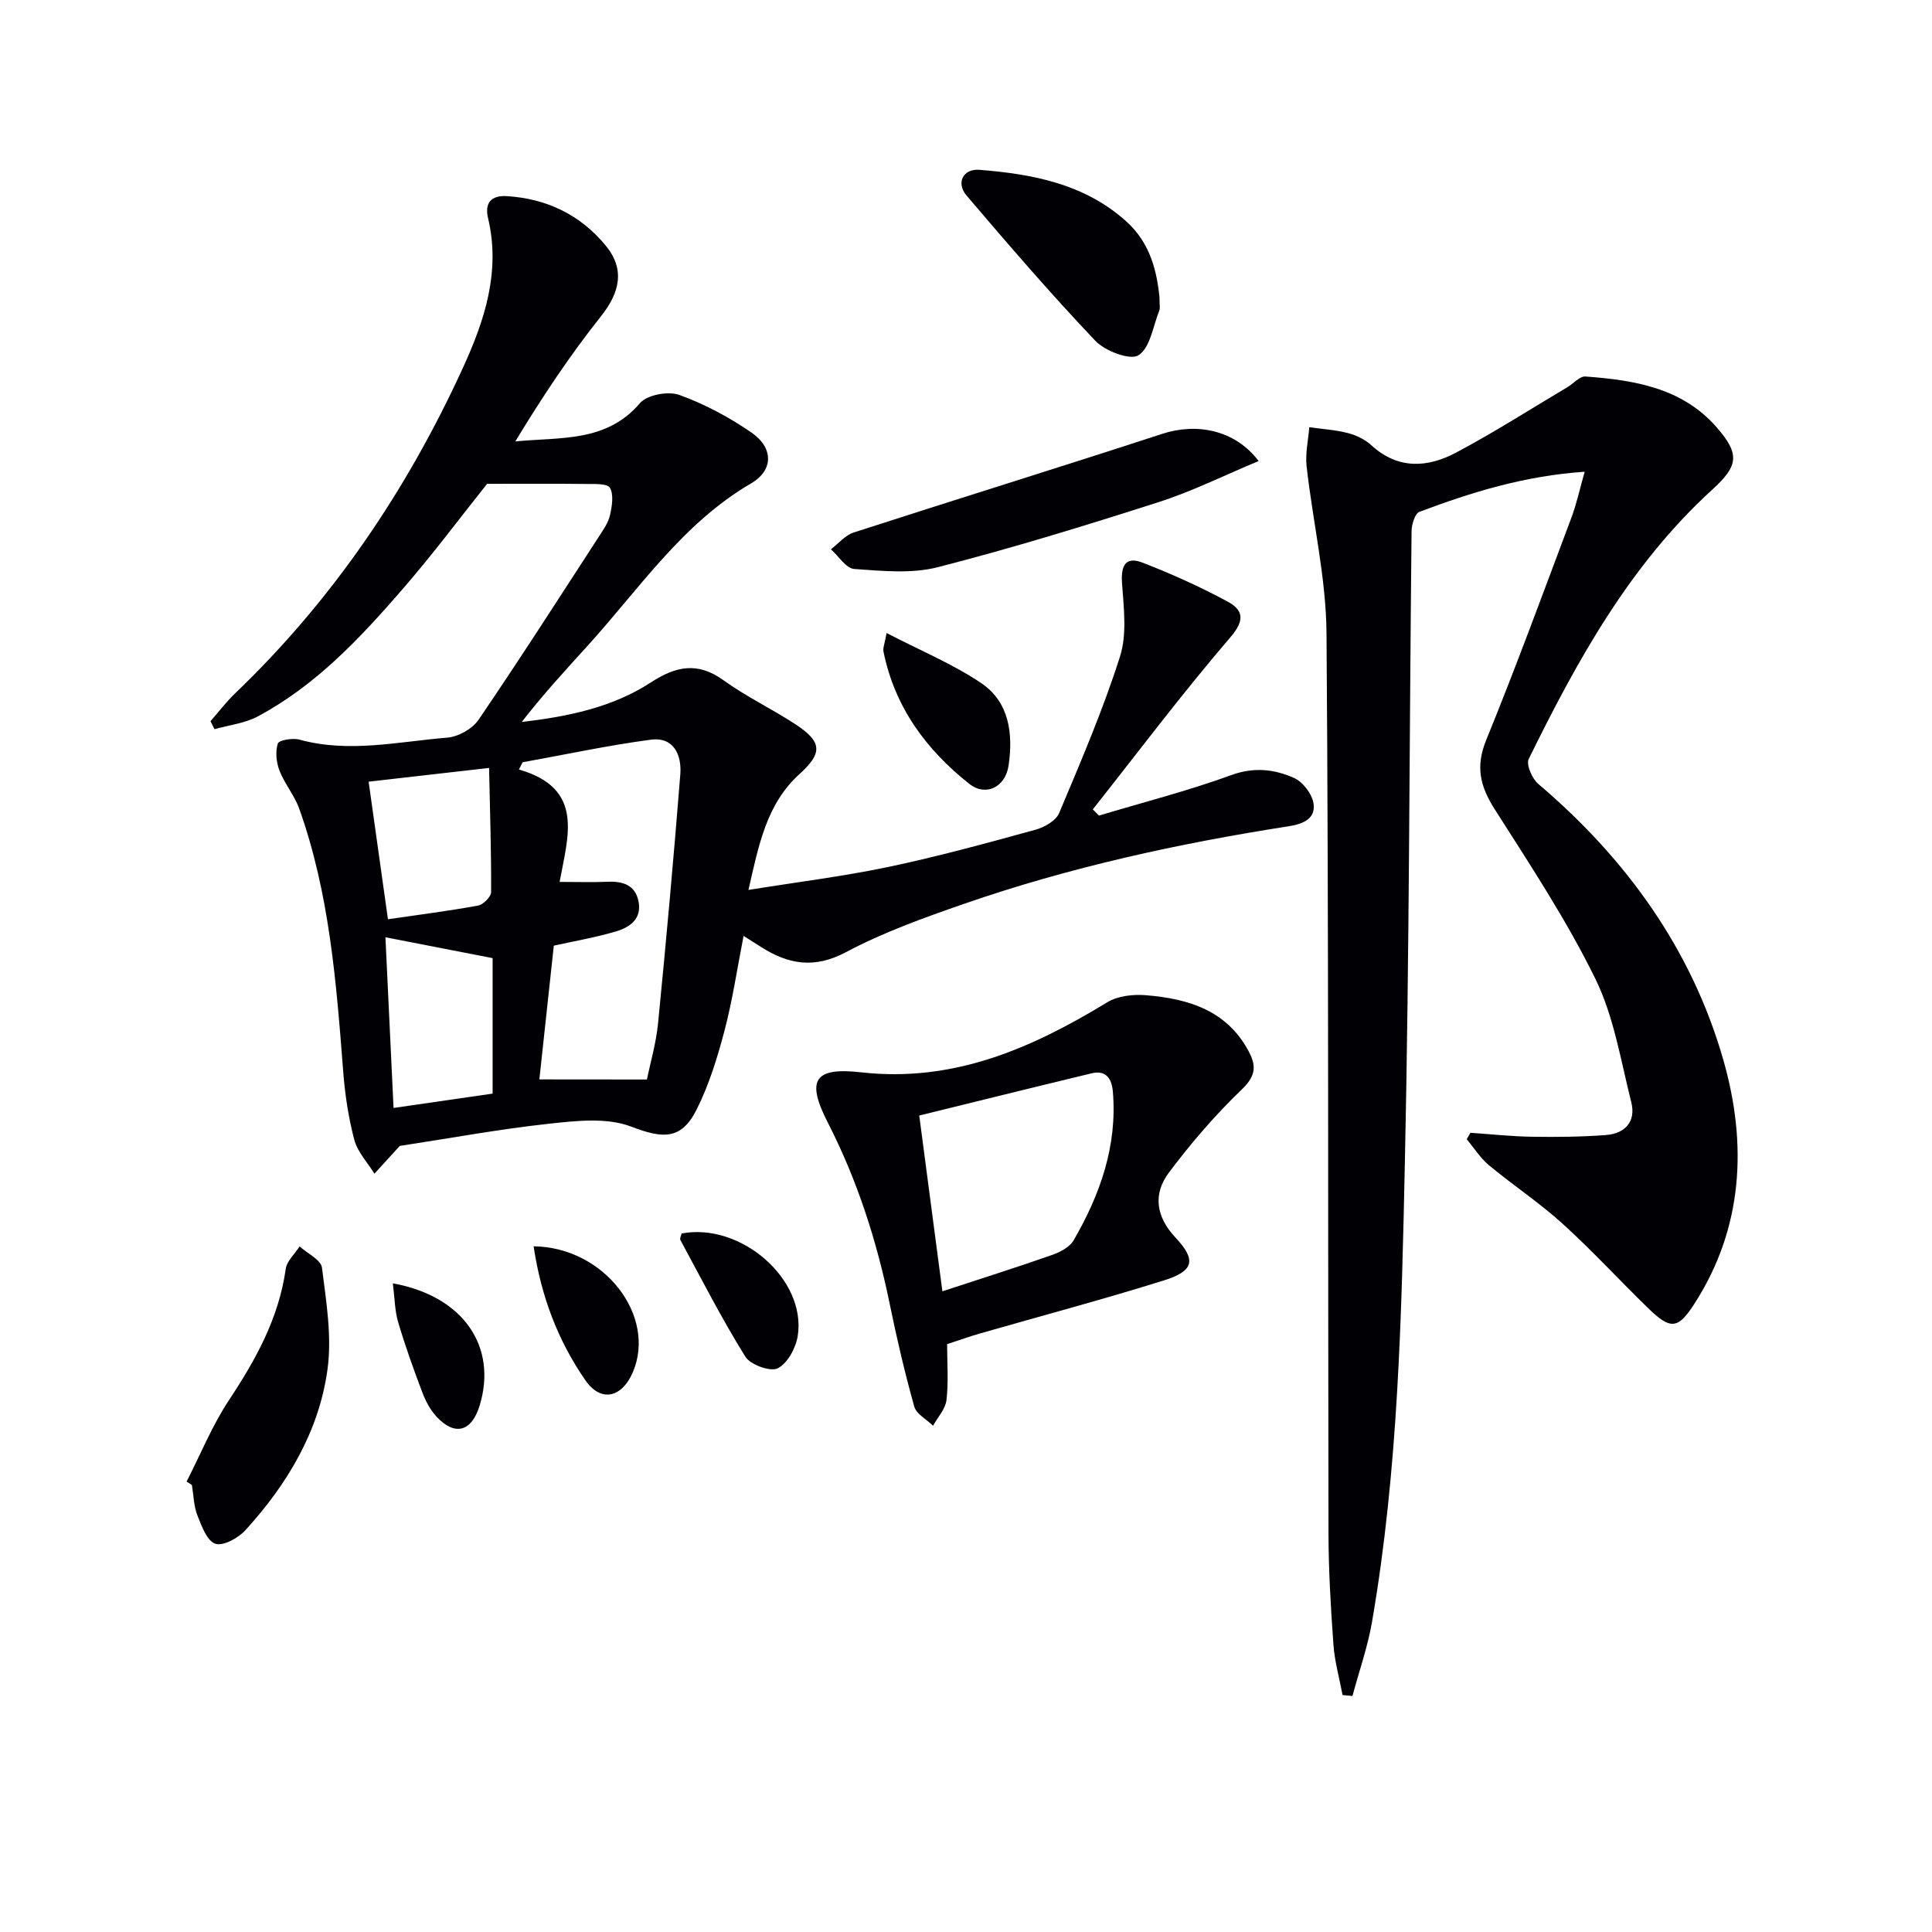
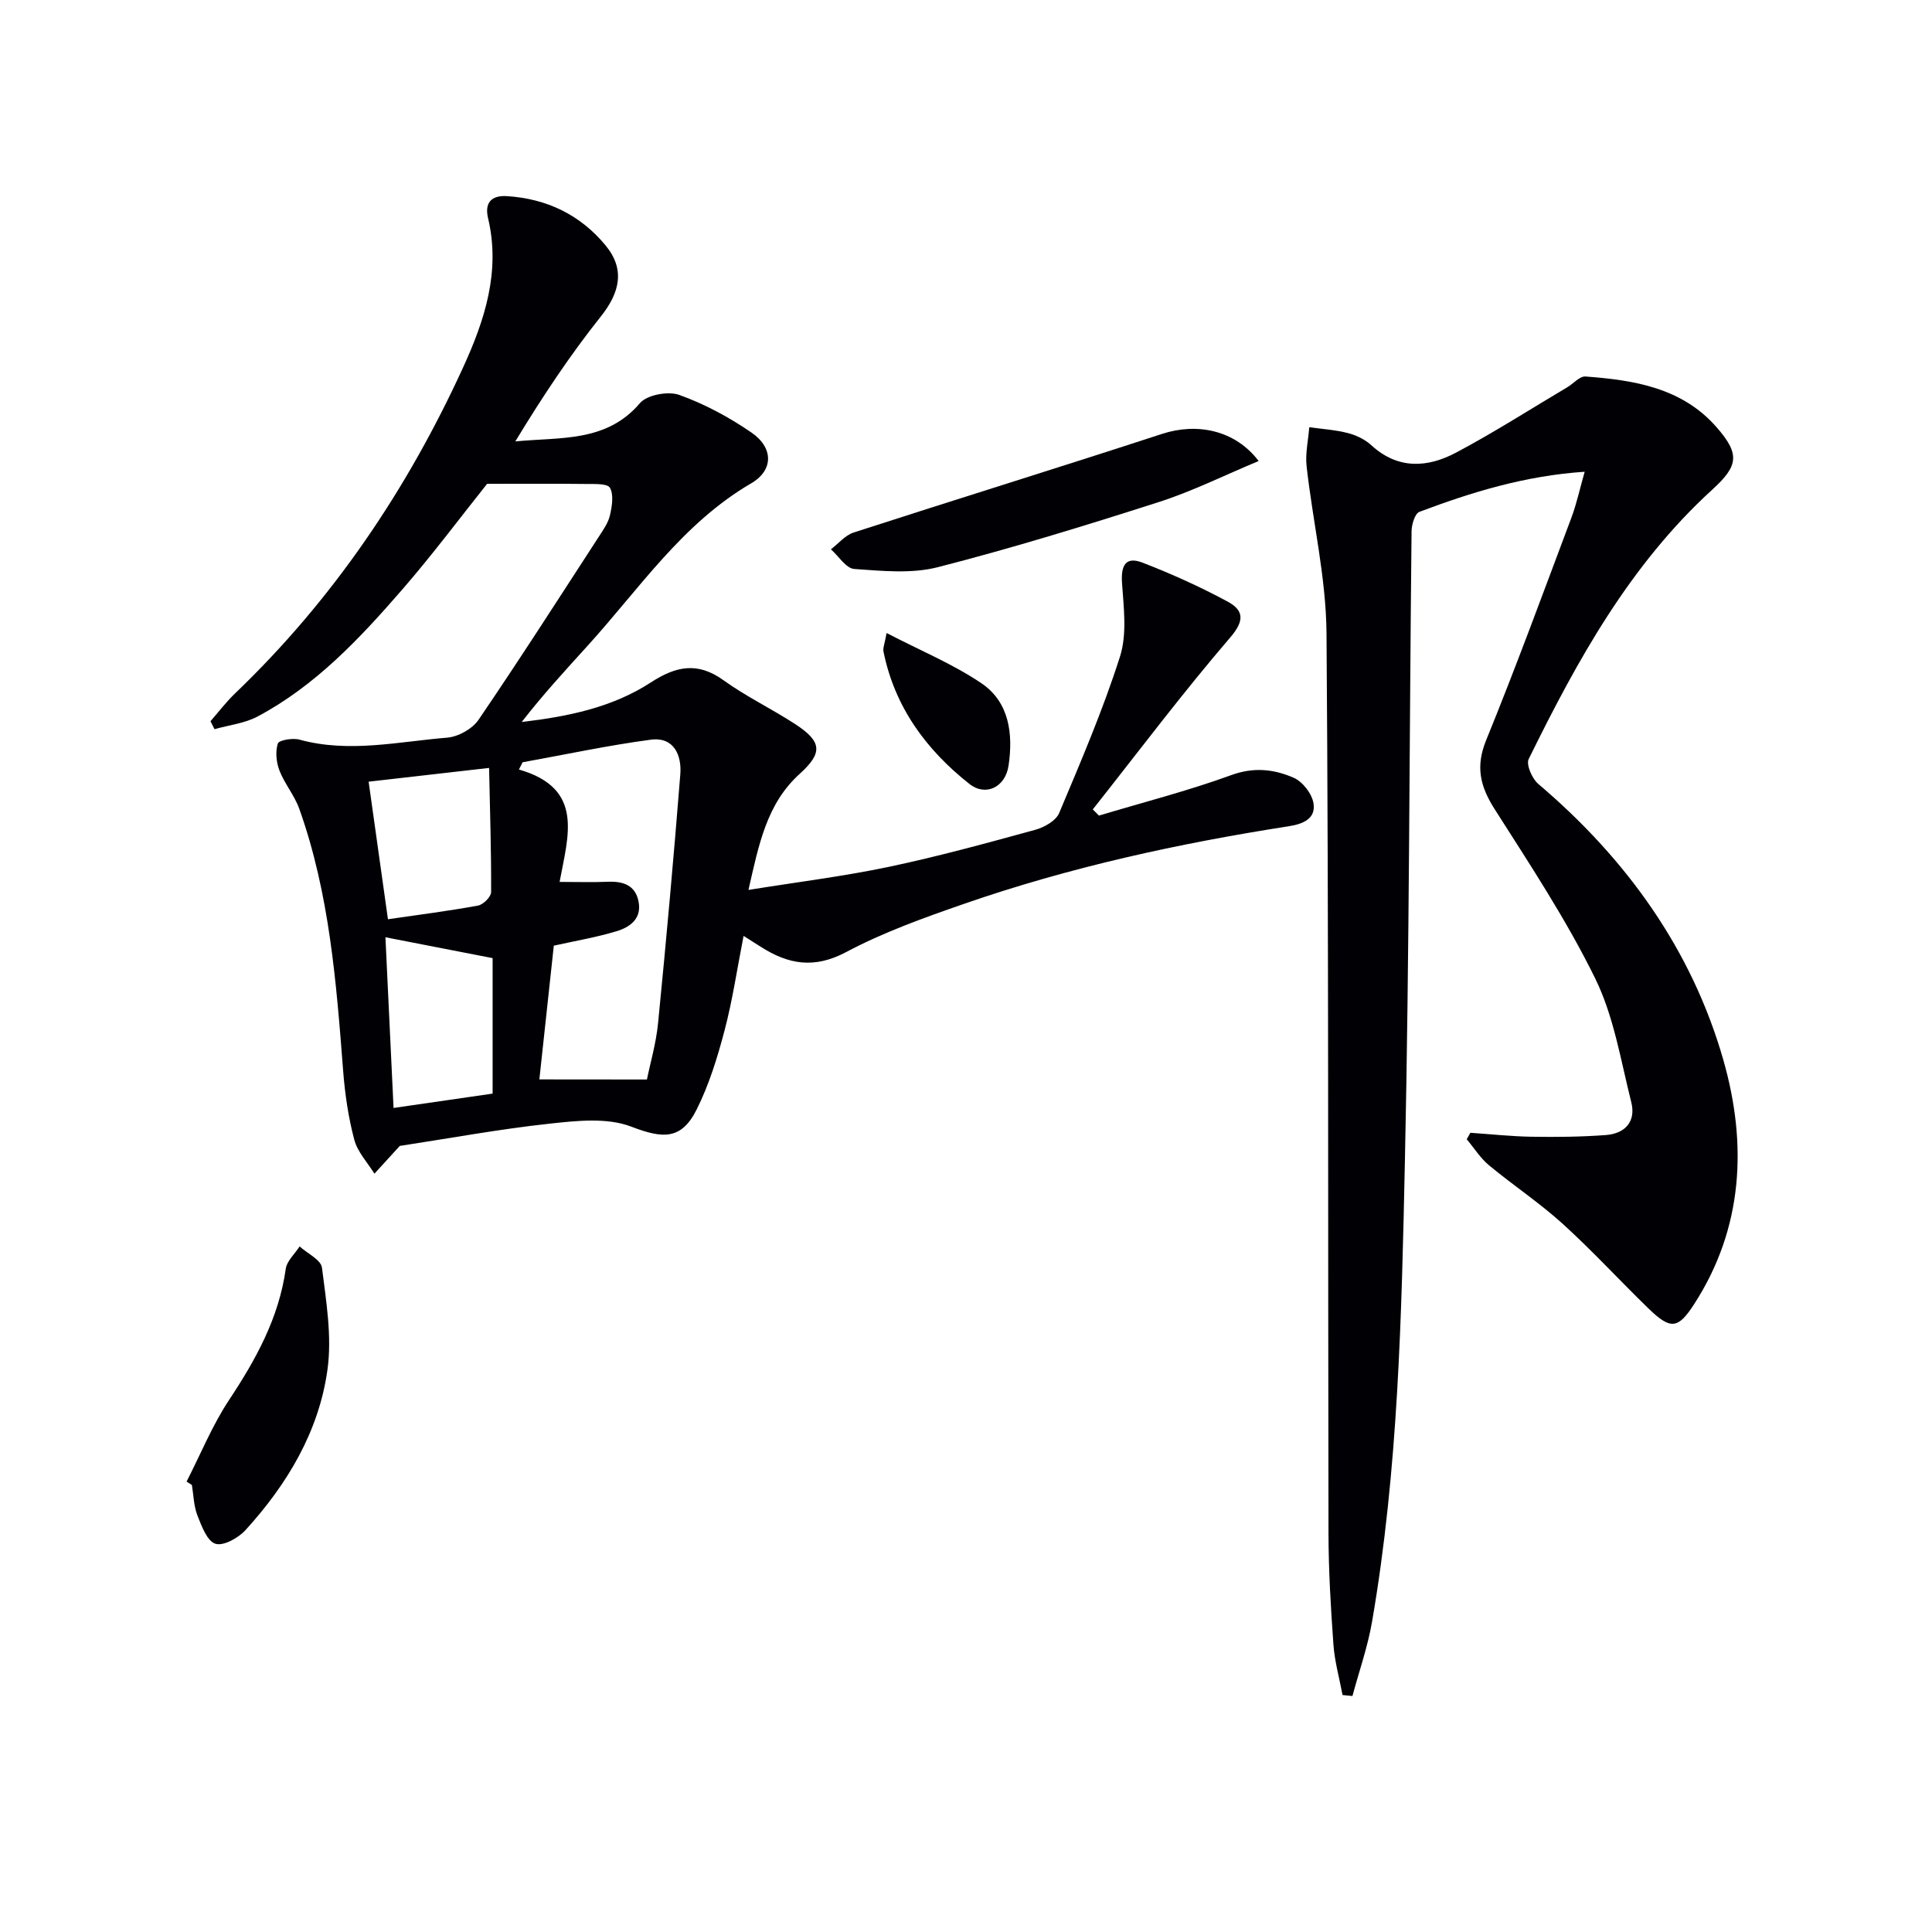
<svg xmlns="http://www.w3.org/2000/svg" enable-background="new 0 0 400 400" viewBox="0 0 400 400">
  <g fill="#010105">
    <path d="m154.96 184.25c10.17-1.64 19.68-2.81 29.02-4.77 10.21-2.15 20.3-4.92 30.37-7.68 1.86-.51 4.26-1.86 4.93-3.45 4.5-10.69 9.09-21.39 12.6-32.41 1.49-4.67.77-10.17.42-15.25-.25-3.66.78-5.56 4.28-4.19 6 2.33 11.92 4.99 17.58 8.05 3.17 1.72 3.69 3.77.59 7.38-9.91 11.53-19.06 23.72-28.5 35.65l1.28 1.28c9.15-2.75 18.44-5.12 27.41-8.39 4.69-1.71 8.89-1.21 12.95.58 1.84.81 3.75 3.31 4.06 5.29.5 3.2-2.23 4.28-5.15 4.73-22.84 3.56-45.37 8.48-67.23 16.07-8.3 2.88-16.68 5.88-24.41 9.99-6.57 3.49-11.94 2.54-17.61-1.08-.97-.62-1.94-1.23-3.6-2.28-1.34 6.82-2.28 13.29-3.94 19.58-1.47 5.58-3.2 11.22-5.77 16.35-3.21 6.43-7.11 6.02-13.57 3.55-4.99-1.91-11.27-1.22-16.86-.61-10.35 1.12-20.61 3.02-31.04 4.61-1.46 1.6-3.36 3.67-5.25 5.75-1.44-2.33-3.5-4.5-4.17-7.03-1.22-4.61-1.93-9.42-2.3-14.19-1.42-18.39-2.83-36.77-9.09-54.33-.99-2.77-3.03-5.16-4.1-7.91-.66-1.71-.88-3.92-.34-5.6.23-.71 3.08-1.19 4.47-.81 10.26 2.82 20.45.42 30.62-.41 2.28-.19 5.19-1.82 6.47-3.7 8.52-12.51 16.69-25.26 24.93-37.95.9-1.39 1.93-2.85 2.28-4.41.42-1.85.81-4.22-.01-5.67-.52-.92-3.26-.77-5.01-.79-6.51-.08-13.02-.03-20.42-.03-5.36 6.71-11.22 14.58-17.64 21.97-8.74 10.07-17.89 19.82-29.87 26.2-2.68 1.43-5.94 1.78-8.93 2.63-.28-.55-.55-1.1-.83-1.65 1.69-1.93 3.25-4 5.1-5.77 20.22-19.37 35.61-42.15 47.21-67.5 4.44-9.7 7.78-19.83 5.16-30.87-.72-3.04.5-4.8 3.96-4.57 8.24.54 15.13 3.87 20.36 10.19 4.07 4.92 3.01 9.72-.98 14.73-6.46 8.11-12.2 16.79-17.7 25.86 9.37-.92 18.85.24 25.81-7.93 1.47-1.72 5.83-2.52 8.13-1.7 5.24 1.88 10.32 4.61 14.93 7.78 4.58 3.14 4.65 7.79-.04 10.53-14.24 8.31-23.13 21.81-33.82 33.58-4.65 5.13-9.34 10.22-13.68 15.83 9.54-1.12 18.74-2.99 26.73-8.19 5.17-3.36 9.66-4.33 15.03-.46 4.7 3.39 10 5.92 14.86 9.09 5.59 3.65 5.71 5.96.94 10.29-6.85 6.18-8.47 14.62-10.62 24.04zm-21.02 39.25c.68-3.36 1.9-7.49 2.31-11.7 1.69-17.14 3.24-34.3 4.6-51.48.31-3.98-1.33-7.82-6.14-7.17-8.89 1.18-17.68 3.08-26.51 4.67-.25.5-.51 1-.76 1.5 13.61 3.91 10.17 13.74 8.42 23.27 3.72 0 6.85.1 9.98-.03 3.17-.13 5.71.69 6.37 4.12.69 3.56-1.82 5.3-4.59 6.13-4.22 1.27-8.6 2.01-12.96 2.98-1.01 9.31-2.03 18.77-2.99 27.69 7.45.02 14.48.02 22.27.02zm-54.14-29.45c.52 10.92 1.08 22.69 1.68 35.34 7.27-1.05 14.31-2.07 20.51-2.97 0-10.43 0-19.81 0-28.05-8.04-1.56-15.03-2.92-22.19-4.32zm21.46-35.06c-9.46 1.08-17.45 1.99-24.94 2.85 1.31 9.31 2.6 18.51 4 28.48 6.3-.92 12.5-1.7 18.65-2.83 1.08-.2 2.7-1.81 2.71-2.78.04-8.39-.23-16.78-.42-25.72z" />
    <path d="m328.09 97.67c-12.36.83-23.38 4.22-34.21 8.3-.94.35-1.62 2.63-1.63 4.03-.47 43.46-.45 86.93-1.38 130.38-.68 31.89-1.36 63.86-6.81 95.43-.9 5.19-2.68 10.23-4.05 15.33-.68-.07-1.37-.13-2.05-.2-.65-3.49-1.64-6.95-1.89-10.47-.55-7.63-1-15.28-1.02-22.92-.13-62.14.06-124.29-.41-186.43-.09-11.53-2.83-23.02-4.12-34.56-.3-2.65.34-5.4.55-8.11 2.68.38 5.41.54 8.02 1.22 1.73.45 3.54 1.32 4.84 2.52 5.5 5.04 11.61 4.65 17.49 1.54 7.89-4.18 15.43-9.02 23.11-13.58 1.26-.75 2.54-2.29 3.72-2.2 10.07.74 19.99 2.33 27.12 10.47 4.94 5.63 4.54 8.03-.89 12.98-17.06 15.57-27.97 35.39-37.98 55.75-.57 1.16.71 4.08 2 5.17 18.22 15.47 31.79 34.29 38.33 57.24 4.9 17.21 4.15 34.61-6.05 50.41-3.37 5.23-4.9 5.39-9.53.89-5.96-5.79-11.59-11.93-17.74-17.51-4.79-4.34-10.24-7.95-15.23-12.09-1.79-1.49-3.09-3.58-4.61-5.39.25-.45.51-.89.76-1.34 4.23.29 8.45.75 12.68.82 5.12.08 10.26.03 15.36-.35 3.96-.29 6.28-2.78 5.27-6.79-2.18-8.64-3.6-17.74-7.46-25.61-5.98-12.18-13.53-23.61-20.84-35.09-3.01-4.74-3.98-8.81-1.74-14.28 6.2-15.21 11.85-30.64 17.63-46.02 1.1-2.92 1.74-5.98 2.76-9.54z" />
-     <path d="m196.09 278.29c0 3.97.31 7.82-.13 11.58-.22 1.85-1.81 3.55-2.78 5.31-1.34-1.31-3.45-2.4-3.89-3.96-1.96-7-3.62-14.1-5.08-21.23-2.68-13.08-6.72-25.65-12.82-37.57-4.49-8.77-2.89-11.51 6.87-10.41 19.14 2.16 35.31-4.95 51.01-14.51 2.17-1.32 5.35-1.67 7.97-1.45 8.89.72 17.01 3.19 21.48 12 1.52 3.01 1.01 4.99-1.7 7.59-5.46 5.24-10.46 11.06-15 17.12-3.35 4.46-2.71 9.15 1.38 13.5 4.31 4.59 3.8 6.88-2.35 8.81-12.62 3.96-25.43 7.35-38.15 11.01-2.2.63-4.37 1.41-6.81 2.21zm-.98-10.94c7.8-2.56 15.32-4.93 22.76-7.54 1.65-.58 3.61-1.62 4.42-3.03 5.49-9.47 9.05-19.53 8.12-30.72-.22-2.68-1.36-4.57-4.41-3.84-11.98 2.88-23.94 5.86-35.68 8.74 1.68 12.67 3.18 24.1 4.79 36.39z" />
    <path d="m260.59 95.45c-7.07 2.94-13.72 6.27-20.72 8.51-15.13 4.85-30.33 9.53-45.71 13.47-5.46 1.4-11.55.77-17.3.37-1.7-.12-3.22-2.65-4.83-4.07 1.56-1.19 2.95-2.91 4.71-3.48 21.25-6.88 42.6-13.48 63.83-20.41 7.27-2.38 15.14-.81 20.02 5.61z" />
    <path d="m38.63 306.75c2.89-5.65 5.31-11.63 8.79-16.89 5.57-8.41 10.31-16.98 11.74-27.15.23-1.65 1.88-3.1 2.87-4.65 1.61 1.46 4.42 2.76 4.63 4.4.88 7 2.09 14.24 1.14 21.11-1.77 12.8-8.32 23.72-16.97 33.22-1.48 1.63-4.57 3.35-6.23 2.83-1.71-.54-2.86-3.65-3.72-5.84-.77-1.96-.8-4.21-1.15-6.33-.37-.23-.73-.47-1.1-.7z" />
-     <path d="m240.06 61.48c0 1.76.15 2.32-.02 2.75-1.31 3.26-1.88 7.74-4.32 9.32-1.7 1.11-6.92-.86-8.95-3-9.22-9.7-17.97-19.87-26.65-30.06-2.23-2.62-.74-5.61 2.67-5.33 10.98.88 21.65 2.86 30.33 10.62 5.16 4.6 6.39 10.6 6.94 15.7z" />
    <path d="m183.56 131.06c6.97 3.62 13.7 6.4 19.62 10.39 5.81 3.92 6.6 10.55 5.63 17.07-.66 4.47-4.74 6.44-8.1 3.79-8.96-7.07-15.47-15.93-17.79-27.39-.16-.73.23-1.57.64-3.86z" />
-     <path d="m141.12 255.38c12.27-2.32 25.84 9.49 24.05 21.17-.38 2.5-2.1 5.7-4.14 6.74-1.52.77-5.67-.72-6.72-2.41-4.86-7.81-9.06-16.04-13.44-24.15-.18-.32.16-.92.25-1.35z" />
-     <path d="m110.48 258.03c14.71.2 25.5 14.49 20.54 26.08-2.25 5.26-6.59 6.3-9.79 1.71-5.68-8.18-9.2-17.38-10.75-27.79z" />
-     <path d="m81.33 265.7c14.7 2.66 21.7 13.2 17.96 25.35-1.67 5.41-5.16 6.34-8.96 2.2-1.29-1.4-2.24-3.24-2.92-5.04-1.8-4.76-3.53-9.57-4.97-14.45-.71-2.37-.71-4.94-1.11-8.06z" />
  </g>
</svg>